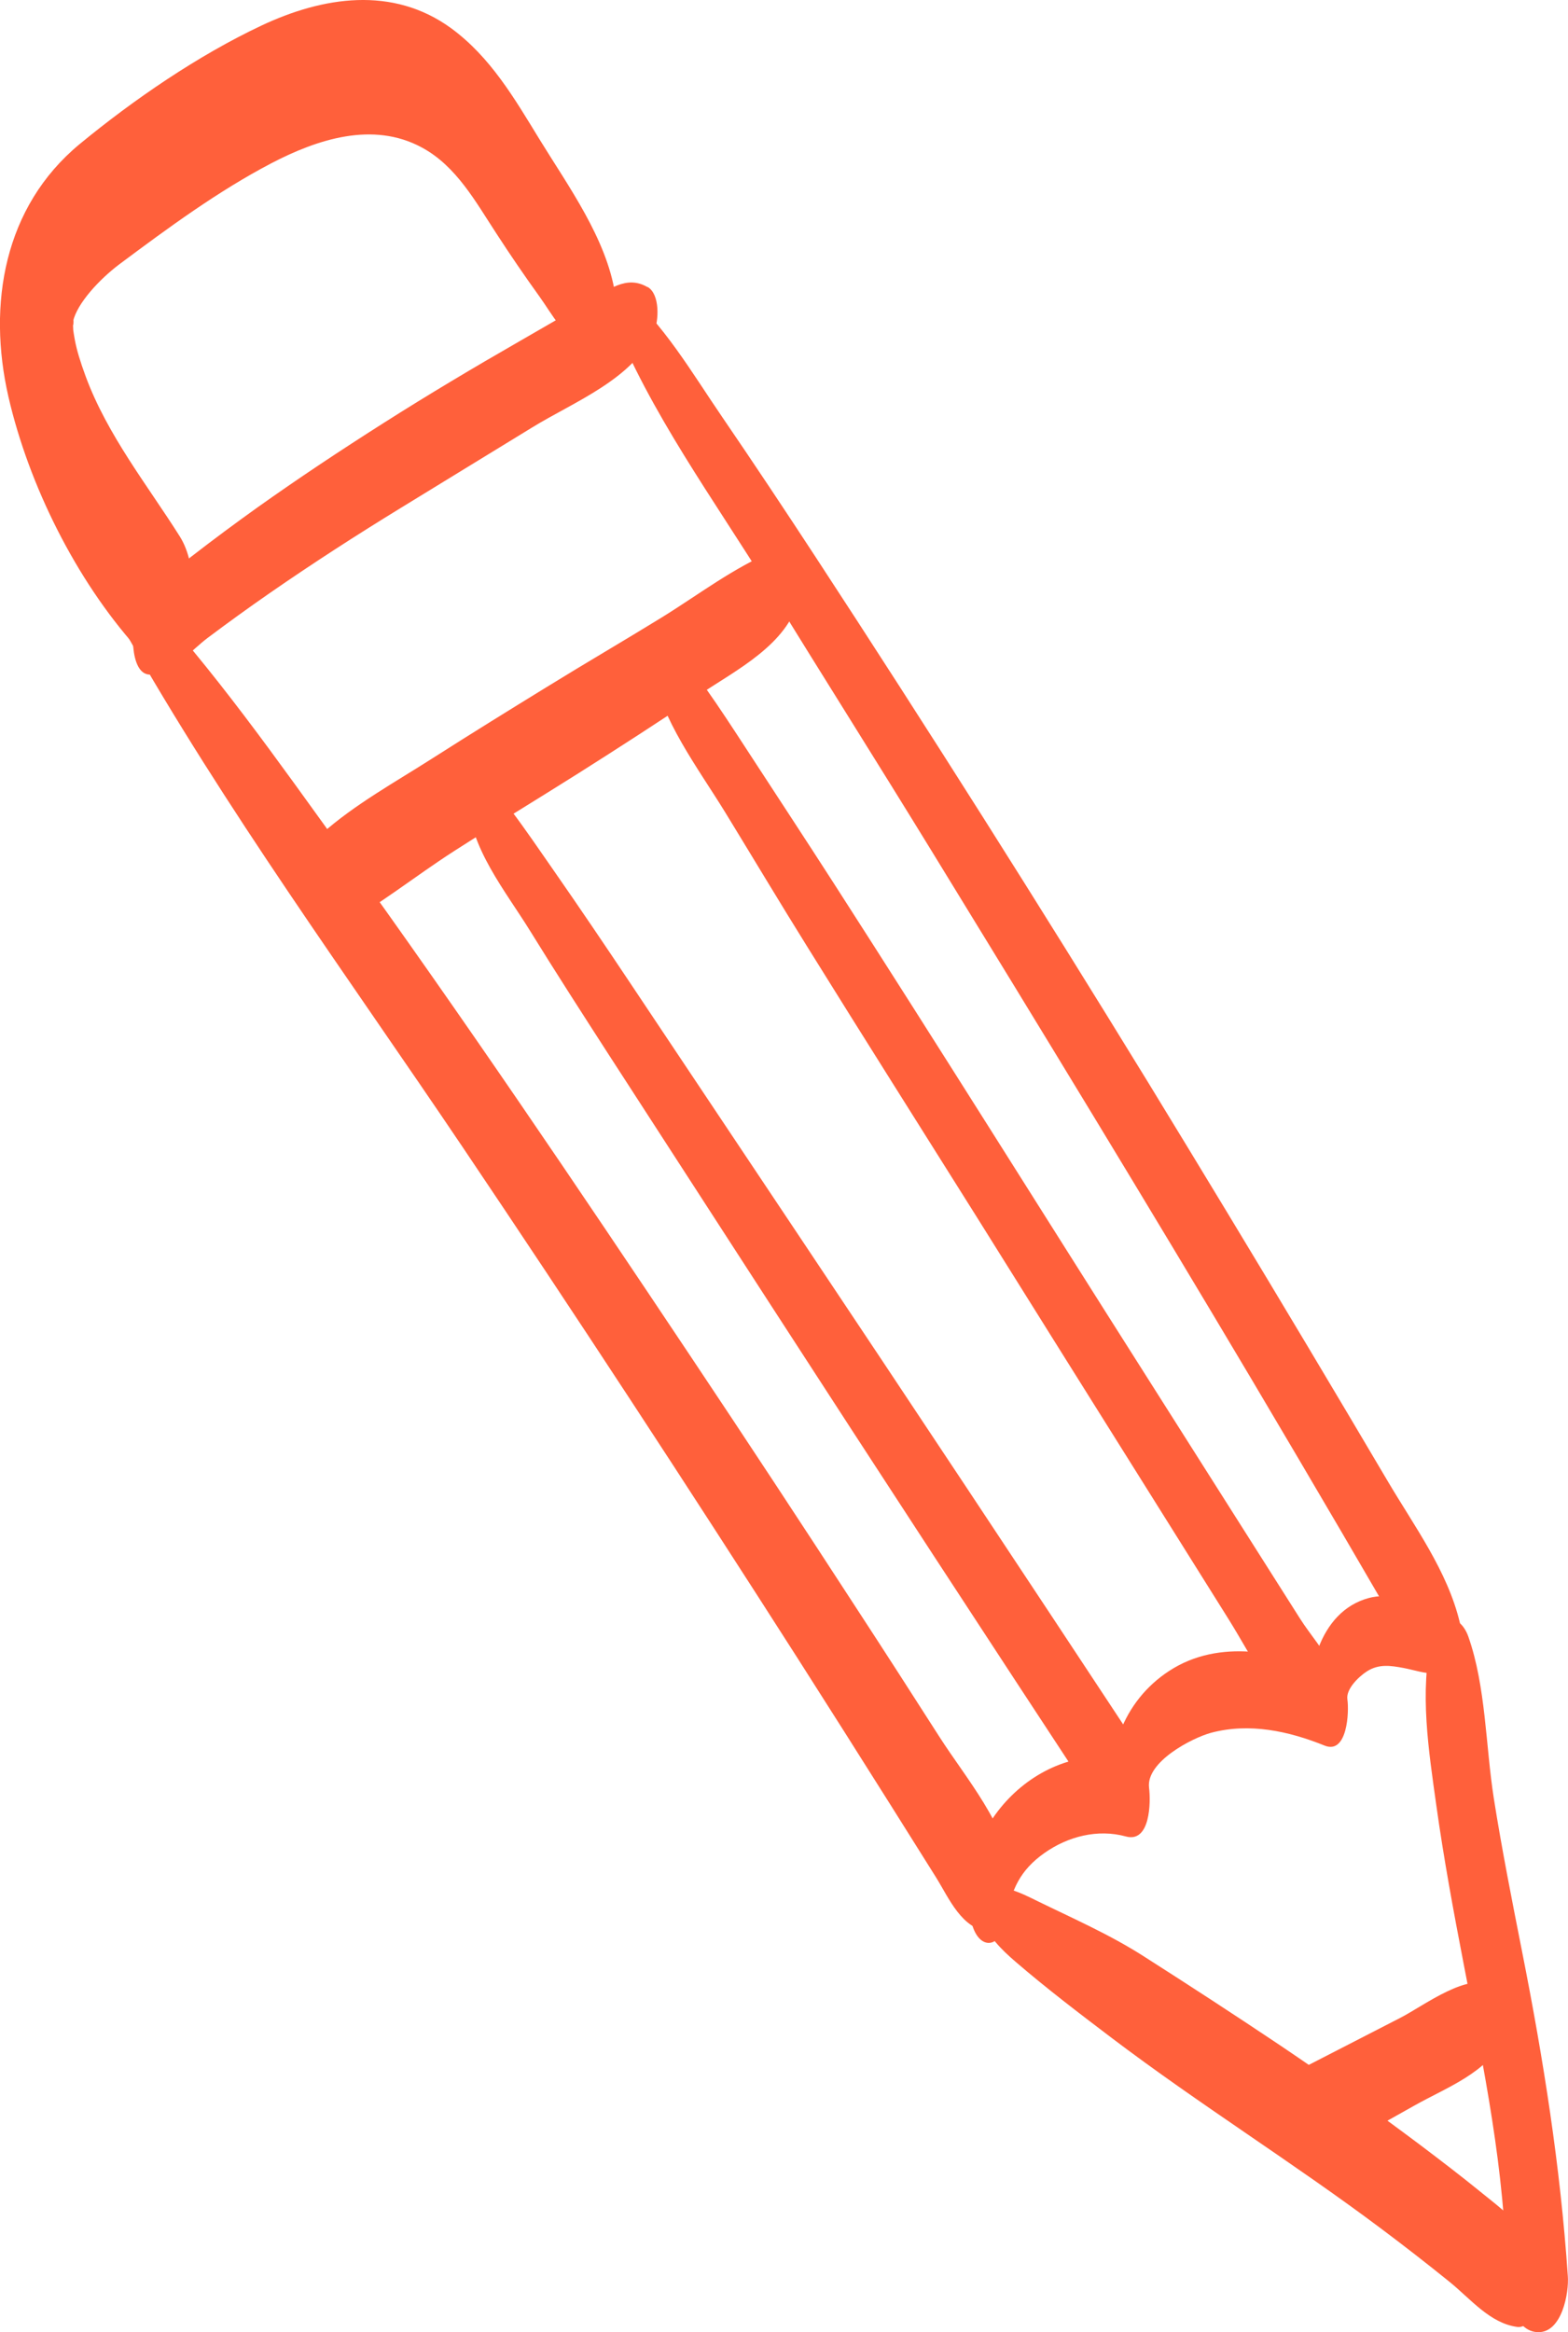
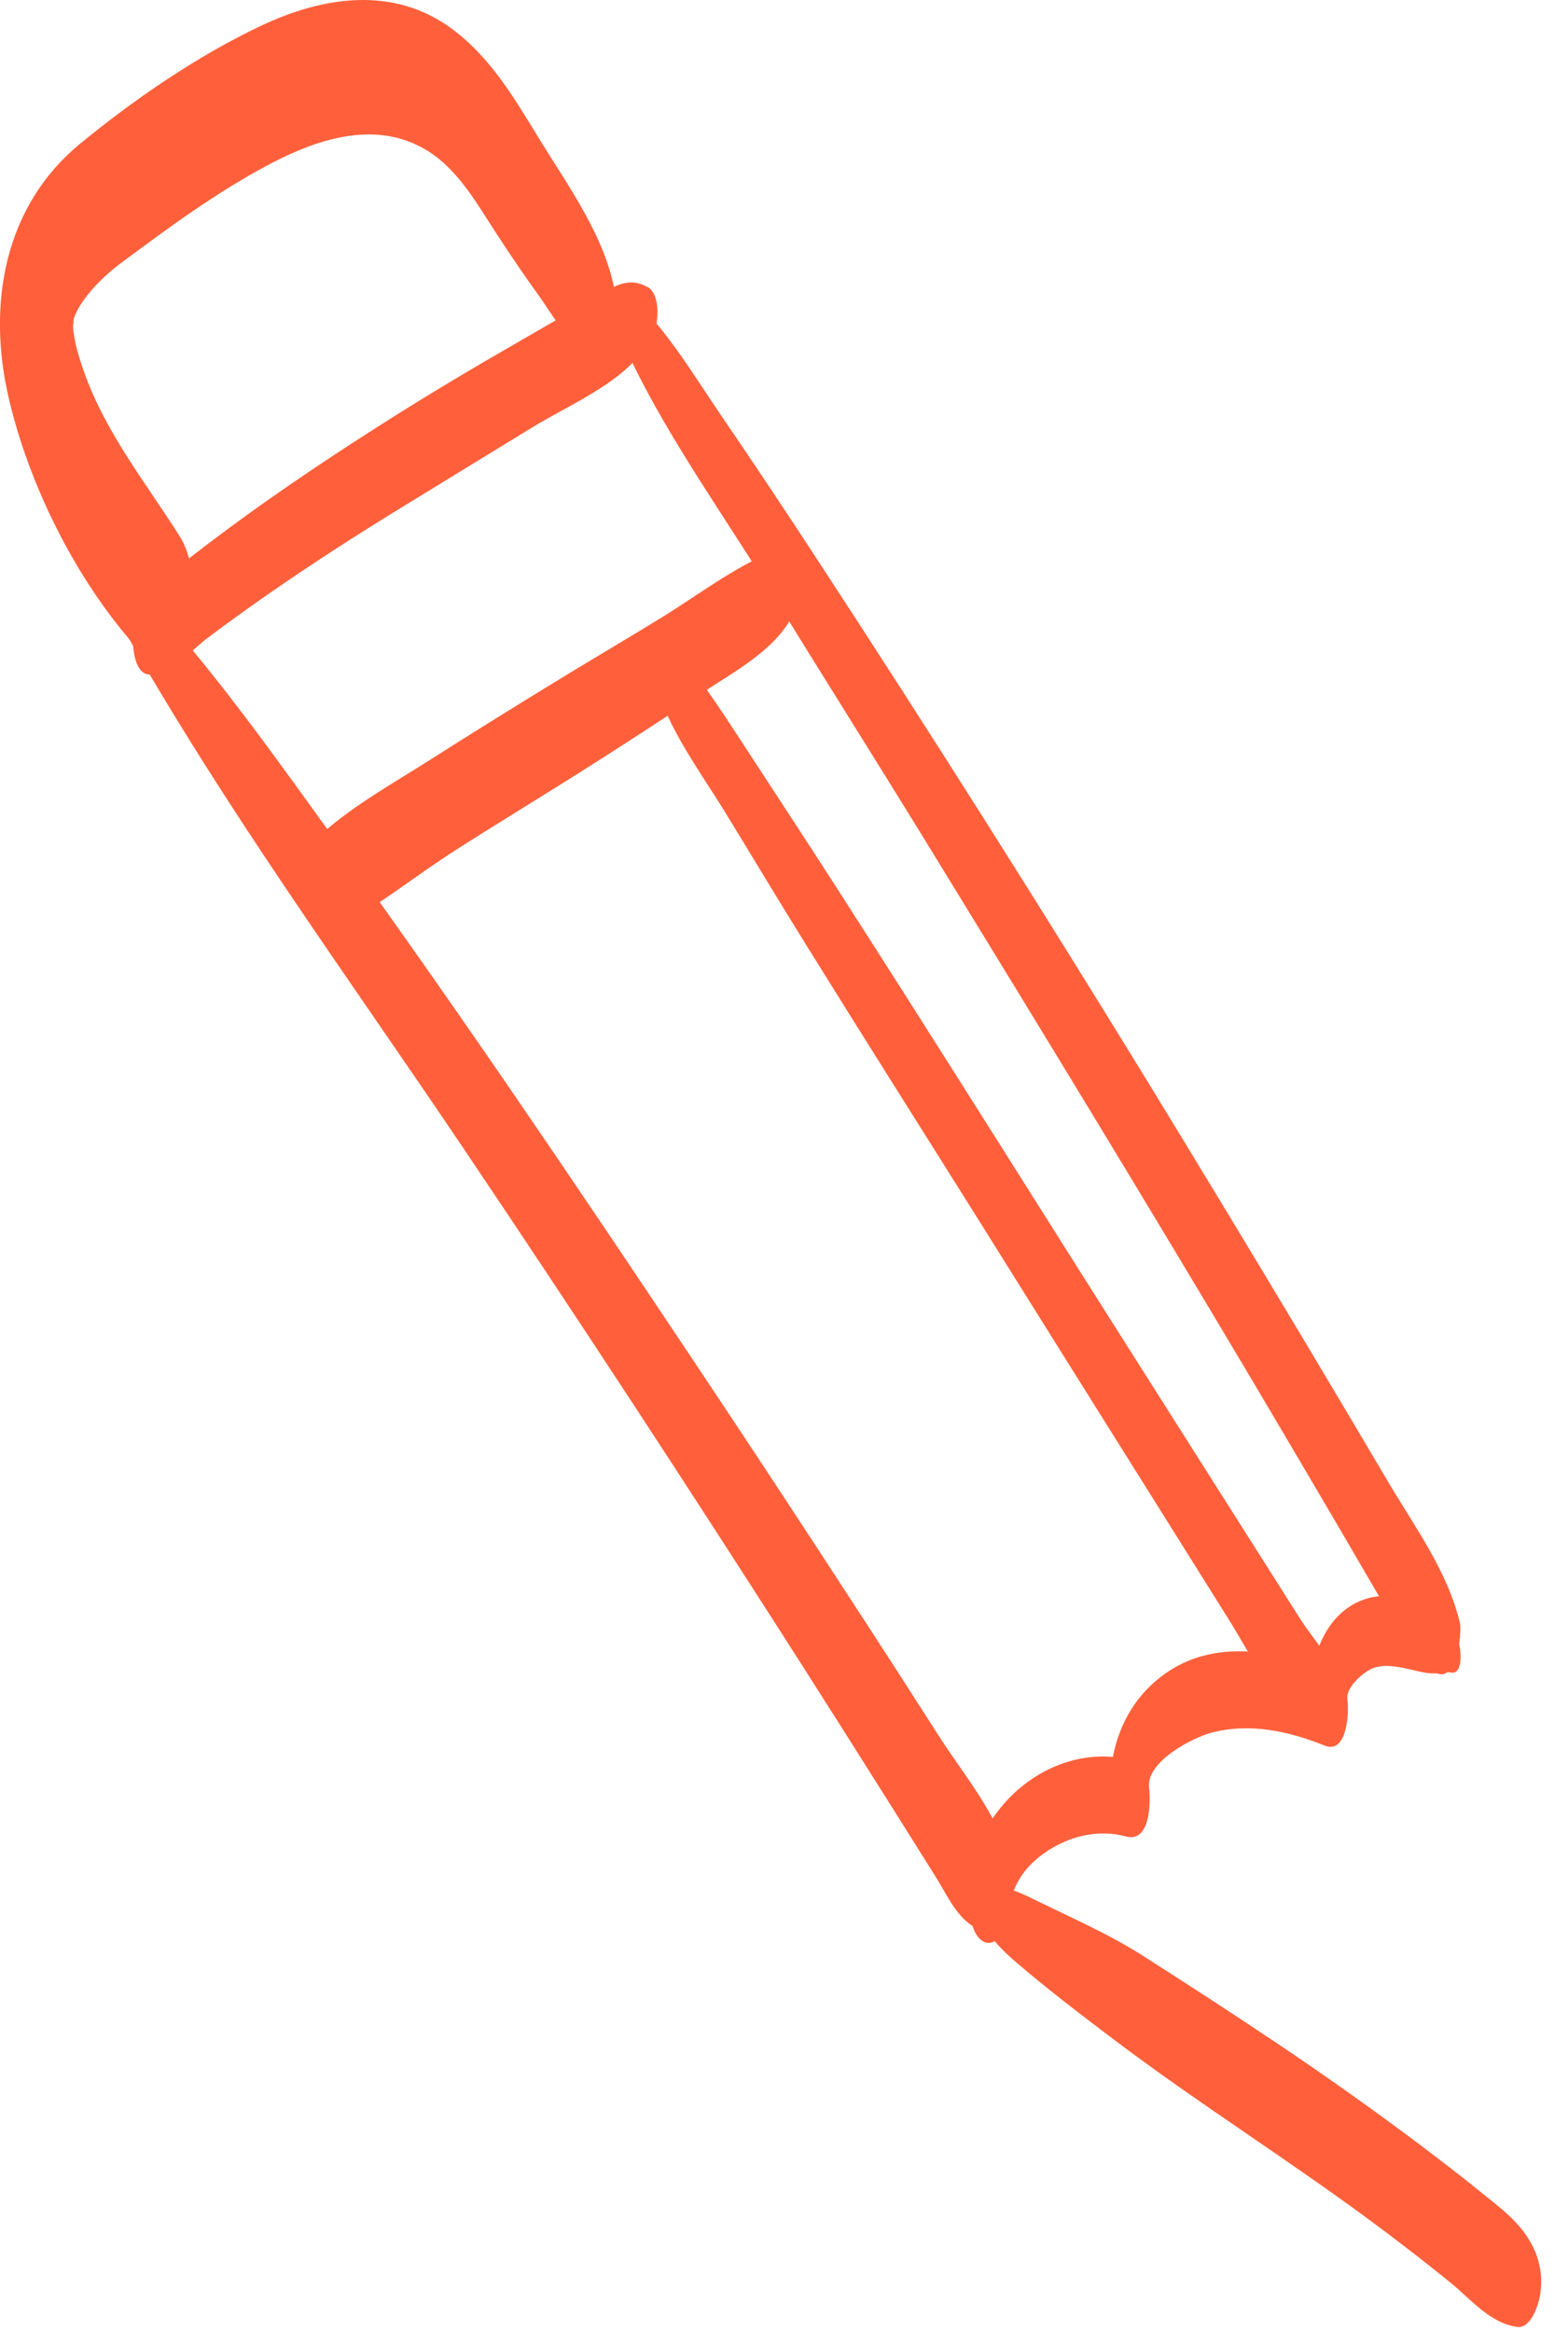
<svg xmlns="http://www.w3.org/2000/svg" width="37" height="55" viewBox="0 0 37 55" fill="none">
  <g clip-path="url(#clip0_435_5859)">
    <g opacity="0.9">
-       <path d="M14.44 7.464C15.332 9.727 16.852 11.791 18.126 13.854C19.406 15.93 20.71 17.993 21.987 20.075C24.529 24.217 27.061 28.368 29.544 32.547C30.255 33.746 30.963 34.946 31.667 36.148C32.009 36.732 32.35 37.317 32.689 37.901C33.012 38.464 33.289 39.054 33.84 39.423C34.369 39.78 34.504 38.51 34.449 38.273C34.16 37.055 33.378 36.001 32.747 34.933C32.12 33.87 31.489 32.809 30.855 31.748C29.609 29.663 28.35 27.584 27.083 25.512C24.529 21.348 21.917 17.218 19.243 13.132C18.52 12.027 17.79 10.93 17.046 9.841C16.335 8.805 15.646 7.606 14.67 6.794C14.434 6.597 14.406 7.366 14.446 7.461L14.44 7.464Z" fill="#FF4F26" />
+       <path d="M14.44 7.464C15.332 9.727 16.852 11.791 18.126 13.854C19.406 15.93 20.71 17.993 21.987 20.075C24.529 24.217 27.061 28.368 29.544 32.547C30.255 33.746 30.963 34.946 31.667 36.148C32.009 36.732 32.35 37.317 32.689 37.901C33.012 38.464 33.289 39.054 33.84 39.423C34.369 39.78 34.504 38.51 34.449 38.273C34.16 37.055 33.378 36.001 32.747 34.933C32.12 33.87 31.489 32.809 30.855 31.748C29.609 29.663 28.35 27.584 27.083 25.512C24.529 21.348 21.917 17.218 19.243 13.132C18.52 12.027 17.79 10.93 17.046 9.841C16.335 8.805 15.646 7.606 14.67 6.794L14.44 7.464Z" fill="#FF4F26" />
      <path d="M2.932 14.866C5.311 19.078 8.206 23.03 10.908 27.04C13.597 31.031 16.234 35.062 18.828 39.118C19.554 40.256 20.28 41.4 21 42.544C21.36 43.116 21.72 43.688 22.08 44.263C22.403 44.779 22.686 45.493 23.36 45.563C23.923 45.625 23.911 44.518 23.88 44.238C23.751 43.036 22.806 41.956 22.169 40.963C21.526 39.958 20.88 38.955 20.228 37.956C18.929 35.957 17.618 33.965 16.292 31.981C13.609 27.962 10.902 23.958 8.074 20.041C6.551 17.934 5.043 15.779 3.268 13.875C2.874 13.451 2.809 14.65 2.932 14.866Z" fill="#FF4F26" />
      <path d="M15.279 6.771C14.778 6.479 14.356 6.839 13.91 7.097C13.359 7.414 12.806 7.73 12.255 8.05C11.178 8.668 10.113 9.302 9.067 9.966C8.049 10.612 7.042 11.279 6.061 11.977C5.541 12.349 5.027 12.73 4.522 13.121C4.015 13.515 3.535 13.838 3.236 14.412C3.092 14.692 3.036 15.91 3.541 15.91C4.03 15.91 4.519 15.329 4.901 15.043C5.381 14.683 5.867 14.332 6.359 13.991C7.375 13.287 8.415 12.617 9.47 11.971C10.498 11.338 11.529 10.713 12.559 10.08C13.544 9.474 14.953 8.939 15.433 7.829C15.547 7.564 15.578 6.943 15.283 6.768L15.279 6.771Z" fill="#FF4F26" />
      <path d="M18.717 13.202L18.594 13.085C18.48 12.974 18.407 12.934 18.256 12.996C17.32 13.38 16.474 14.032 15.616 14.561C14.717 15.114 13.803 15.646 12.905 16.2C12 16.756 11.099 17.313 10.203 17.885C9.336 18.439 8.37 18.971 7.6 19.656C7.222 19.991 7.206 20.637 7.277 21.105C7.317 21.378 7.505 22.132 7.93 21.904C8.902 21.387 9.797 20.659 10.73 20.062C11.69 19.447 12.665 18.857 13.631 18.248C14.6 17.636 15.56 17.015 16.511 16.378C17.385 15.794 18.579 15.2 18.85 14.127C18.911 13.875 18.923 13.402 18.717 13.205V13.202Z" fill="#FF4F26" />
      <path d="M15.379 15.732C15.591 16.971 16.474 18.115 17.12 19.17C17.767 20.227 18.403 21.291 19.059 22.343C20.379 24.468 21.717 26.58 23.047 28.699C24.373 30.818 25.699 32.94 27.028 35.055C27.683 36.098 28.336 37.14 28.988 38.182C29.551 39.084 30.04 40.12 30.837 40.836C30.751 40.652 30.665 40.464 30.576 40.28C30.579 40.301 30.582 40.32 30.585 40.341C30.622 40.046 30.659 39.754 30.696 39.459C30.794 39.456 30.896 39.449 30.994 39.446C31.031 39.828 31.068 40.209 31.108 40.59C31.117 40.569 31.127 40.544 31.136 40.523C31.225 40.313 31.32 39.213 30.825 39.339C30.81 39.342 30.797 39.345 30.782 39.351C30.385 39.453 30.36 39.951 30.403 40.286C30.474 40.842 31.13 41.313 31.483 40.673C32.025 39.702 31.148 38.914 30.677 38.173C29.468 36.27 28.262 34.363 27.053 32.46C24.591 28.585 22.157 24.689 19.674 20.83C18.991 19.769 18.299 18.718 17.61 17.66C17.293 17.174 16.979 16.691 16.646 16.221C16.37 15.833 16.08 15.261 15.585 15.154C15.363 15.104 15.363 15.643 15.379 15.729V15.732Z" fill="#FF4F26" />
-       <path d="M11.04 18.838C11.077 19.991 11.93 21.015 12.514 21.962C13.12 22.943 13.745 23.912 14.37 24.881C15.64 26.842 16.911 28.804 18.182 30.769C20.739 34.718 23.314 38.657 25.899 42.59C26.154 42.977 26.533 42.968 26.77 42.568C27.016 42.156 26.997 41.421 26.733 41.015C24.12 37.054 21.499 33.103 18.862 29.158C17.548 27.19 16.234 25.222 14.92 23.257C14.302 22.331 13.677 21.406 13.04 20.492C12.723 20.037 12.41 19.576 12.077 19.133C11.853 18.835 11.591 18.328 11.157 18.515C11.056 18.558 11.037 18.755 11.04 18.844V18.838Z" fill="#FF4F26" />
      <path d="M23.142 45.231C23.314 45.658 23.618 45.969 23.966 46.267C24.695 46.894 25.458 47.475 26.225 48.056C28.292 49.622 30.508 50.999 32.585 52.555C33.132 52.964 33.671 53.383 34.203 53.813C34.695 54.21 35.157 54.791 35.8 54.877C36.114 54.92 36.289 54.391 36.329 54.188C36.412 53.779 36.36 53.367 36.175 52.992C35.895 52.423 35.418 52.082 34.935 51.691C34.471 51.313 33.994 50.95 33.514 50.587C32.434 49.776 31.332 48.994 30.209 48.238C29.145 47.525 28.071 46.827 26.991 46.138C26.188 45.624 25.329 45.249 24.48 44.834C24.151 44.674 23.594 44.373 23.252 44.594C23.074 44.708 23.071 45.061 23.138 45.231H23.142Z" fill="#FF4F26" />
-       <path d="M33.79 38.62C33.489 39.887 33.714 41.295 33.892 42.572C34.067 43.826 34.298 45.075 34.538 46.317C35.006 48.755 35.526 51.222 35.547 53.715C35.55 54.146 35.738 55.001 36.304 55.001C36.861 55.001 37.024 54.069 36.996 53.682C36.821 51.096 36.421 48.571 35.917 46.028C35.68 44.826 35.44 43.62 35.249 42.409C35.055 41.169 35.064 39.782 34.649 38.599C34.455 38.051 33.938 38.011 33.79 38.62Z" fill="#FF4F26" />
      <path d="M34.345 38.568C34.111 38.337 33.942 38.085 33.65 37.919C33.265 37.704 32.739 37.569 32.302 37.686C31.102 38.008 30.794 39.518 30.923 40.57C31.102 40.207 31.283 39.844 31.462 39.481C30.262 38.946 28.77 38.636 27.591 39.405C26.477 40.13 26.071 41.403 26.225 42.676C26.406 42.292 26.591 41.911 26.773 41.526C24.6 40.93 22.496 43.07 22.905 45.25C23.053 46.031 23.634 45.997 23.754 45.229C23.859 44.568 24.074 44.103 24.646 43.7C25.2 43.31 25.902 43.128 26.566 43.31C27.145 43.47 27.157 42.501 27.114 42.16C27.04 41.548 28.133 40.985 28.579 40.865C29.483 40.625 30.41 40.825 31.256 41.167C31.797 41.385 31.837 40.361 31.794 40.078C31.757 39.829 32.071 39.534 32.259 39.414C32.536 39.239 32.809 39.279 33.12 39.337C33.363 39.383 33.616 39.472 33.862 39.466C34 39.463 34.093 39.417 34.24 39.445C34.573 39.506 34.474 38.694 34.342 38.562L34.345 38.568Z" fill="#FF4F26" />
-       <path d="M35.289 46.834C34.659 46.48 33.622 47.289 33.05 47.584C32.246 47.996 31.44 48.411 30.637 48.824C29.939 49.183 30.262 51.403 30.997 50.991L33.391 49.648C34.142 49.226 35.108 48.879 35.486 48.064C35.64 47.732 35.665 47.043 35.289 46.834Z" fill="#FF4F26" />
      <path d="M14.516 6.931C14.307 5.618 13.409 4.391 12.726 3.278C12.135 2.313 11.572 1.344 10.643 0.664C9.264 -0.338 7.618 -0.08 6.163 0.606C4.664 1.313 3.153 2.35 1.876 3.401C0.095 4.877 -0.302 7.171 0.199 9.358C0.679 11.439 1.793 13.678 3.23 15.28C3.683 15.784 4.184 15.28 4.363 14.825C4.612 14.182 4.618 13.244 4.239 12.645C3.486 11.452 2.535 10.265 2.021 8.875C1.889 8.515 1.812 8.26 1.766 8.017C1.75 7.934 1.738 7.851 1.726 7.771C1.729 7.802 1.747 7.998 1.729 7.805C1.723 7.725 1.723 7.645 1.723 7.565C1.723 7.848 1.75 7.451 1.723 7.583C1.818 7.156 2.344 6.587 2.824 6.227C3.963 5.378 5.144 4.508 6.403 3.85C7.489 3.284 8.799 2.854 9.953 3.478C10.772 3.918 11.227 4.767 11.72 5.517C12.043 6.015 12.375 6.501 12.723 6.984C13.018 7.39 13.36 8.063 13.883 8.186C14.523 8.34 14.581 7.347 14.516 6.934V6.931Z" fill="#FF4F26" />
    </g>
  </g>
  <defs>
    <clipPath id="clip0_435_5859">
      <rect width="37" height="55" fill="white" />
    </clipPath>
  </defs>
</svg>